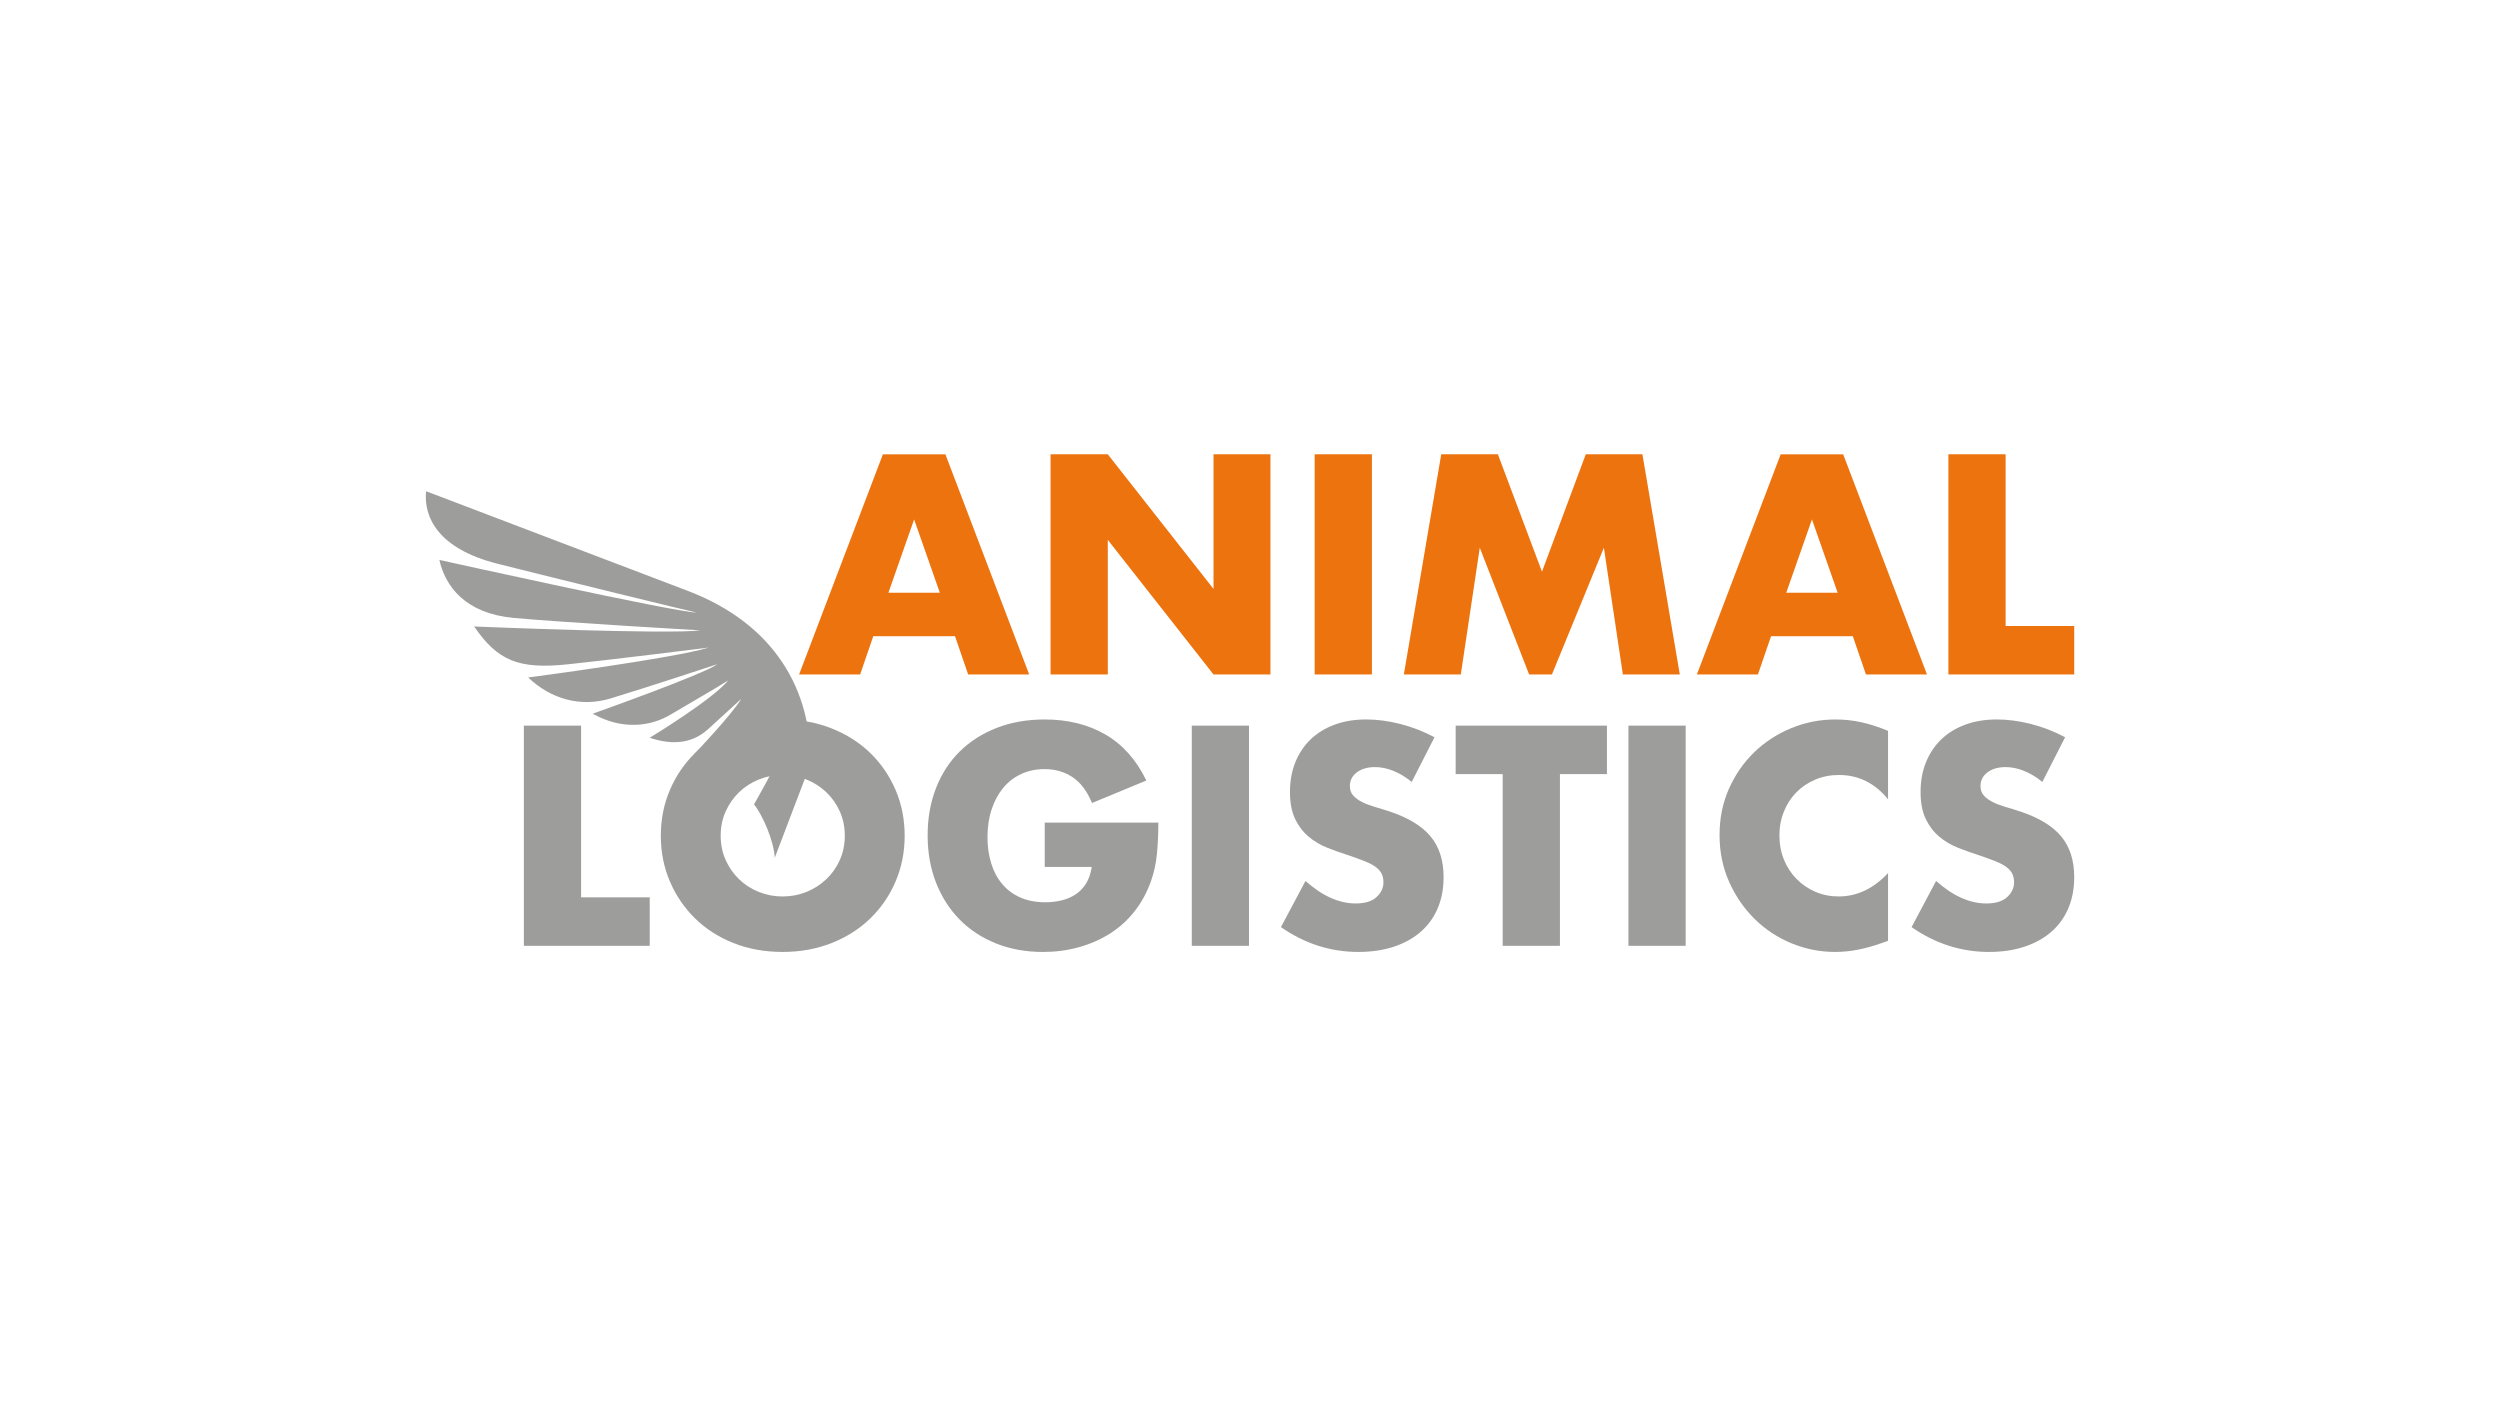
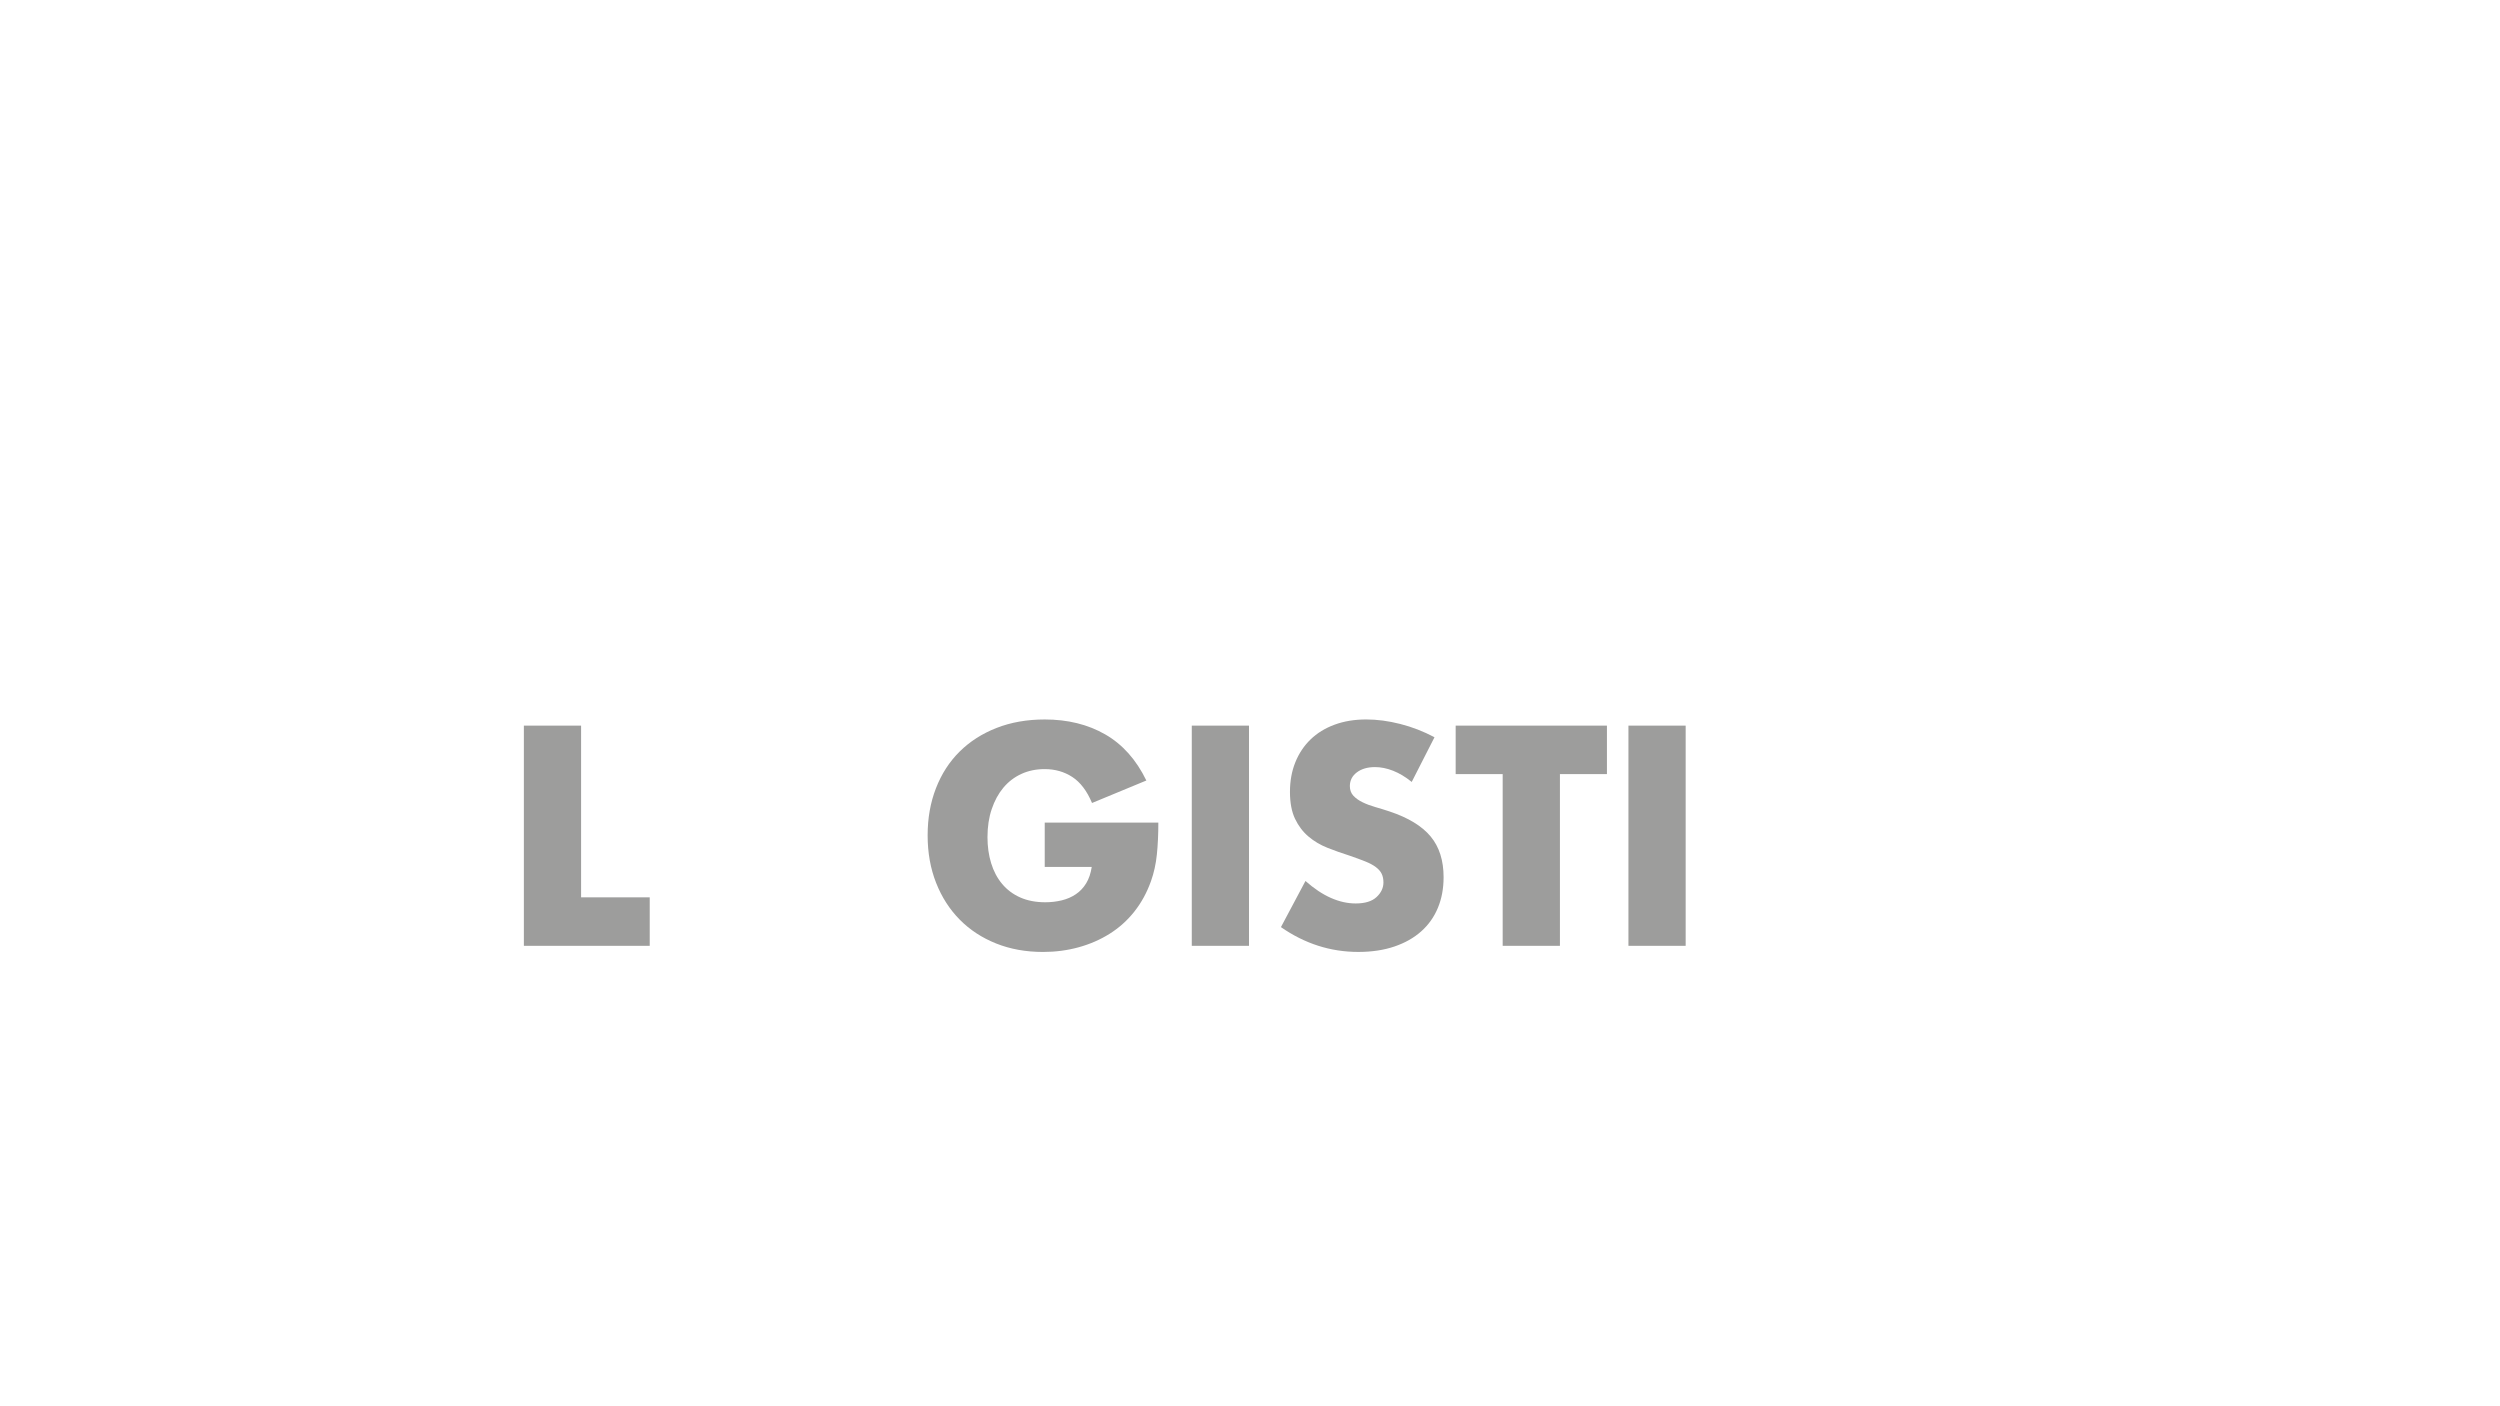
<svg xmlns="http://www.w3.org/2000/svg" id="Customers" viewBox="0 0 1280 720">
  <defs>
    <style>.cls-1{clip-path:url(#clippath);}.cls-2{fill:none;}.cls-2,.cls-3,.cls-4{stroke-width:0px;}.cls-5{clip-path:url(#clippath-1);}.cls-3{fill:#9d9d9c;}.cls-4{fill:#ed730e;}</style>
    <clipPath id="clippath">
-       <rect class="cls-2" x="218" y="232.6" width="844" height="254.8" />
-     </clipPath>
+       </clipPath>
    <clipPath id="clippath-1">
-       <rect class="cls-2" x="218" y="232.6" width="844" height="254.8" />
-     </clipPath>
+       </clipPath>
  </defs>
  <g id="AnimalLogistics">
    <g class="cls-1">
      <path class="cls-4" d="M481.19,303.47l-13.16-37.53-13.16,37.53h26.31ZM488.97,325.75h-41.86l-6.73,19.59h-31.25l42.91-112.73h32l42.91,112.73h-31.25l-6.73-19.59h0Z" />
      <polygon class="cls-4" points="537.89 345.33 537.89 232.6 567.19 232.6 621.32 301.53 621.32 232.6 650.47 232.6 650.47 345.33 621.32 345.33 567.19 276.41 567.19 345.33 537.89 345.33 537.89 345.33" />
      <polygon class="cls-4" points="702.42 232.6 702.42 345.33 673.11 345.33 673.11 232.6 702.42 232.6 702.42 232.6" />
      <polygon class="cls-4" points="718.77 345.33 737.91 232.6 766.92 232.6 789.49 292.71 811.92 232.6 840.92 232.6 860.06 345.33 830.91 345.33 821.19 280.44 794.58 345.33 782.91 345.33 757.65 280.44 747.93 345.33 718.77 345.33 718.77 345.33" />
      <path class="cls-4" d="M940.88,303.47l-13.16-37.53-13.16,37.53h26.32ZM948.65,325.75h-41.87l-6.73,19.59h-31.25l42.91-112.73h32l42.91,112.73h-31.25l-6.73-19.59h0Z" />
      <polygon class="cls-4" points="1026.88 232.6 1026.88 320.52 1062.01 320.52 1062.01 345.33 997.57 345.33 997.57 232.6 1026.88 232.6 1026.88 232.6" />
    </g>
    <polygon class="cls-3" points="297.52 371.52 297.52 459.44 332.66 459.44 332.66 484.26 268.22 484.26 268.22 371.52 297.52 371.52 297.52 371.52" />
-     <path class="cls-3" d="M368.99,427.89c0,4.49.85,8.62,2.54,12.41,1.69,3.79,3.99,7.08,6.88,9.87,2.89,2.79,6.25,4.96,10.09,6.5,3.84,1.55,7.9,2.32,12.19,2.32s8.35-.77,12.19-2.32c3.84-1.54,7.23-3.71,10.17-6.5,2.94-2.79,5.26-6.08,6.95-9.87,1.69-3.79,2.54-7.92,2.54-12.41s-.85-8.62-2.54-12.41c-1.7-3.79-4.01-7.08-6.95-9.87-2.94-2.79-6.33-4.96-10.17-6.5-3.84-1.54-7.9-2.32-12.19-2.32s-8.35.77-12.19,2.32c-3.84,1.55-7.2,3.71-10.09,6.5-2.89,2.79-5.18,6.08-6.88,9.87-1.7,3.79-2.54,7.92-2.54,12.41h0ZM338.34,427.89c0-8.37,1.54-16.17,4.64-23.4,3.09-7.23,7.37-13.53,12.86-18.91,5.48-5.38,12.04-9.59,19.66-12.63,7.63-3.04,16.02-4.56,25.19-4.56s17.44,1.52,25.12,4.56c7.67,3.04,14.28,7.25,19.81,12.63,5.53,5.38,9.84,11.69,12.93,18.91,3.09,7.23,4.64,15.03,4.64,23.4s-1.55,16.17-4.64,23.4c-3.09,7.23-7.4,13.53-12.93,18.91-5.53,5.38-12.14,9.6-19.81,12.63-7.68,3.04-16.05,4.56-25.12,4.56s-17.57-1.52-25.19-4.56c-7.63-3.04-14.18-7.25-19.66-12.63-5.48-5.38-9.77-11.69-12.86-18.91-3.09-7.22-4.64-15.03-4.64-23.4h0Z" />
    <path class="cls-3" d="M534.91,421.16h58.16c0,5.98-.25,11.41-.75,16.3-.5,4.89-1.5,9.42-2.99,13.61-2.09,5.88-4.93,11.09-8.52,15.63-3.59,4.54-7.8,8.32-12.63,11.36-4.84,3.04-10.14,5.36-15.93,6.95-5.78,1.59-11.86,2.39-18.24,2.39-8.77,0-16.77-1.45-24-4.34-7.23-2.89-13.43-6.95-18.61-12.19-5.18-5.23-9.22-11.51-12.11-18.84-2.89-7.33-4.34-15.42-4.34-24.3s1.42-16.82,4.26-24.15c2.84-7.33,6.88-13.58,12.11-18.76,5.23-5.18,11.53-9.22,18.91-12.11,7.38-2.89,15.6-4.34,24.67-4.34,11.76,0,22.08,2.54,30.95,7.63,8.87,5.08,15.9,12.96,21.08,23.62l-27.81,11.51c-2.6-6.18-5.96-10.61-10.09-13.31-4.14-2.69-8.85-4.04-14.13-4.04-4.39,0-8.37.82-11.96,2.47-3.59,1.65-6.65,3.99-9.2,7.03-2.54,3.04-4.54,6.7-5.98,10.99-1.45,4.29-2.17,9.07-2.17,14.35,0,4.78.62,9.22,1.87,13.31,1.25,4.09,3.11,7.62,5.61,10.61,2.49,2.99,5.58,5.31,9.27,6.95,3.69,1.64,7.97,2.47,12.86,2.47,2.89,0,5.68-.32,8.37-.97,2.69-.65,5.11-1.69,7.25-3.14,2.14-1.44,3.91-3.31,5.31-5.61,1.39-2.29,2.34-5.08,2.84-8.37h-24.07v-22.73h0Z" />
    <polygon class="cls-3" points="639.49 371.52 639.49 484.26 610.19 484.26 610.19 371.52 639.49 371.52 639.49 371.52" />
    <path class="cls-3" d="M722.83,400.38c-3.19-2.59-6.38-4.51-9.57-5.76-3.19-1.25-6.28-1.87-9.27-1.87-3.79,0-6.88.9-9.27,2.69-2.39,1.8-3.59,4.14-3.59,7.03,0,1.99.6,3.64,1.79,4.93,1.2,1.3,2.77,2.42,4.71,3.36,1.94.95,4.13,1.77,6.58,2.47,2.44.7,4.86,1.45,7.25,2.24,9.57,3.19,16.57,7.45,21.01,12.78,4.43,5.33,6.65,12.29,6.65,20.86,0,5.78-.97,11.02-2.92,15.7-1.94,4.69-4.78,8.7-8.52,12.03-3.74,3.34-8.32,5.93-13.75,7.78-5.43,1.84-11.59,2.77-18.47,2.77-14.26,0-27.46-4.24-39.62-12.71l12.56-23.62c4.39,3.89,8.72,6.78,13.01,8.67,4.29,1.9,8.52,2.84,12.71,2.84,4.79,0,8.35-1.1,10.69-3.29,2.34-2.19,3.51-4.69,3.51-7.48,0-1.7-.3-3.16-.9-4.41-.6-1.25-1.6-2.39-2.99-3.44-1.4-1.05-3.21-2.02-5.46-2.92-2.24-.9-4.96-1.89-8.15-2.99-3.79-1.2-7.5-2.52-11.14-3.96-3.64-1.44-6.88-3.36-9.72-5.76-2.84-2.39-5.14-5.41-6.88-9.05-1.74-3.64-2.62-8.25-2.62-13.83s.92-10.64,2.76-15.18c1.84-4.53,4.43-8.42,7.78-11.66,3.34-3.24,7.42-5.76,12.26-7.55,4.83-1.79,10.24-2.69,16.22-2.69,5.58,0,11.41.77,17.49,2.32,6.08,1.55,11.91,3.81,17.49,6.8l-11.66,22.87h0Z" />
    <polygon class="cls-3" points="798.68 396.34 798.68 484.26 769.37 484.26 769.37 396.34 745.3 396.34 745.3 371.52 822.75 371.52 822.75 396.34 798.68 396.34 798.68 396.34" />
    <polygon class="cls-3" points="863.06 371.52 863.06 484.26 833.76 484.26 833.76 371.52 863.06 371.52 863.06 371.52" />
    <g class="cls-5">
-       <path class="cls-3" d="M966.67,409.2c-6.78-8.27-15.16-12.41-25.12-12.41-4.39,0-8.45.8-12.18,2.39-3.74,1.59-6.95,3.76-9.64,6.5-2.69,2.74-4.81,6.01-6.35,9.79-1.55,3.79-2.32,7.88-2.32,12.26s.77,8.62,2.32,12.41c1.54,3.79,3.69,7.08,6.43,9.87,2.74,2.79,5.95,4.99,9.64,6.58,3.69,1.6,7.67,2.39,11.96,2.39,9.37,0,17.79-3.99,25.27-11.96v34.69l-2.99,1.05c-4.49,1.59-8.67,2.77-12.56,3.51-3.89.75-7.73,1.12-11.51,1.12-7.78,0-15.23-1.47-22.35-4.41-7.13-2.94-13.41-7.08-18.84-12.41-5.43-5.33-9.79-11.66-13.08-18.99-3.29-7.33-4.94-15.33-4.94-24s1.62-16.62,4.86-23.85c3.24-7.23,7.57-13.46,13.01-18.69,5.43-5.23,11.74-9.32,18.91-12.26,7.18-2.94,14.7-4.41,22.58-4.41,4.49,0,8.9.47,13.23,1.42,4.34.95,8.9,2.42,13.68,4.41v34.99h0Z" />
-       <path class="cls-3" d="M1045.71,400.38c-3.19-2.59-6.38-4.51-9.57-5.76-3.19-1.25-6.28-1.87-9.27-1.87-3.79,0-6.88.9-9.27,2.69-2.39,1.8-3.59,4.14-3.59,7.03,0,1.99.6,3.64,1.79,4.93,1.19,1.3,2.77,2.42,4.71,3.36,1.94.95,4.13,1.77,6.58,2.47,2.44.7,4.86,1.45,7.25,2.24,9.57,3.19,16.57,7.45,21.01,12.78,4.43,5.33,6.65,12.29,6.65,20.86,0,5.78-.97,11.02-2.92,15.7-1.94,4.69-4.78,8.7-8.52,12.03-3.74,3.34-8.32,5.93-13.76,7.78-5.43,1.84-11.59,2.77-18.46,2.77-14.26,0-27.46-4.24-39.62-12.71l12.56-23.62c4.38,3.89,8.72,6.78,13.01,8.67,4.28,1.9,8.52,2.84,12.71,2.84,4.79,0,8.35-1.1,10.69-3.29,2.34-2.19,3.51-4.69,3.51-7.48,0-1.7-.3-3.16-.9-4.41-.6-1.25-1.6-2.39-2.99-3.44-1.4-1.05-3.22-2.02-5.46-2.92-2.24-.9-4.96-1.89-8.15-2.99-3.79-1.2-7.5-2.52-11.14-3.96-3.64-1.44-6.88-3.36-9.72-5.76-2.84-2.39-5.13-5.41-6.88-9.05-1.75-3.64-2.62-8.25-2.62-13.83s.92-10.64,2.77-15.18c1.84-4.53,4.43-8.42,7.77-11.66,3.34-3.24,7.43-5.76,12.26-7.55,4.83-1.79,10.24-2.69,16.22-2.69,5.58,0,11.41.77,17.49,2.32,6.08,1.55,11.91,3.81,17.49,6.8l-11.66,22.87h0Z" />
      <path class="cls-3" d="M396.66,439.22l18.23-47.89c.89-37.7-18.15-71.84-62.81-88.84-40.31-15.34-133.93-50.98-133.93-50.98-1.33,13.36,6.28,29.47,36.48,37.1,31.47,7.95,98.27,24.28,102.12,25.04-11.84-.32-131.79-26.97-131.79-26.97,3.07,13.76,13.51,27.39,37.83,29.67,24.3,2.29,95.88,6.39,95.88,6.39-16.24,2.17-115.9-1.98-115.9-1.98,12.07,17.68,22.94,21.99,47.95,19.37,23.21-2.42,68.26-8.12,72.15-8.57-17.66,5.48-92.45,15.31-92.45,15.31,11.5,10.95,26.74,15.44,42.22,10.73,18.5-5.64,48.65-15.55,54.62-17.53-6.67,5.08-63.78,25.34-63.78,25.34,15.48,8.71,30.01,6.38,40,.38,9.11-5.45,23.25-13.51,29.37-17.43-8.23,10.02-40.23,29.38-40.23,29.38,12.81,4.24,22.55,2.45,30.3-4.74,7.67-7.12,12.35-11.21,16.63-15.19-4.86,8.1-24.1,28.3-24.1,28.3,10.57,4.34,17.5,3.39,24.3-4.02,2.96-3.22,4.86-5,9.92-11.04-2.53,7.31-15.21,27.28-15.21,27.28,11.38,5.42,18.27-3.8,26.03-15.28-1.04,5.62-14.44,28.78-14.44,28.78,4.66,5.85,10.16,18.85,10.64,27.39h0Z" />
    </g>
  </g>
</svg>